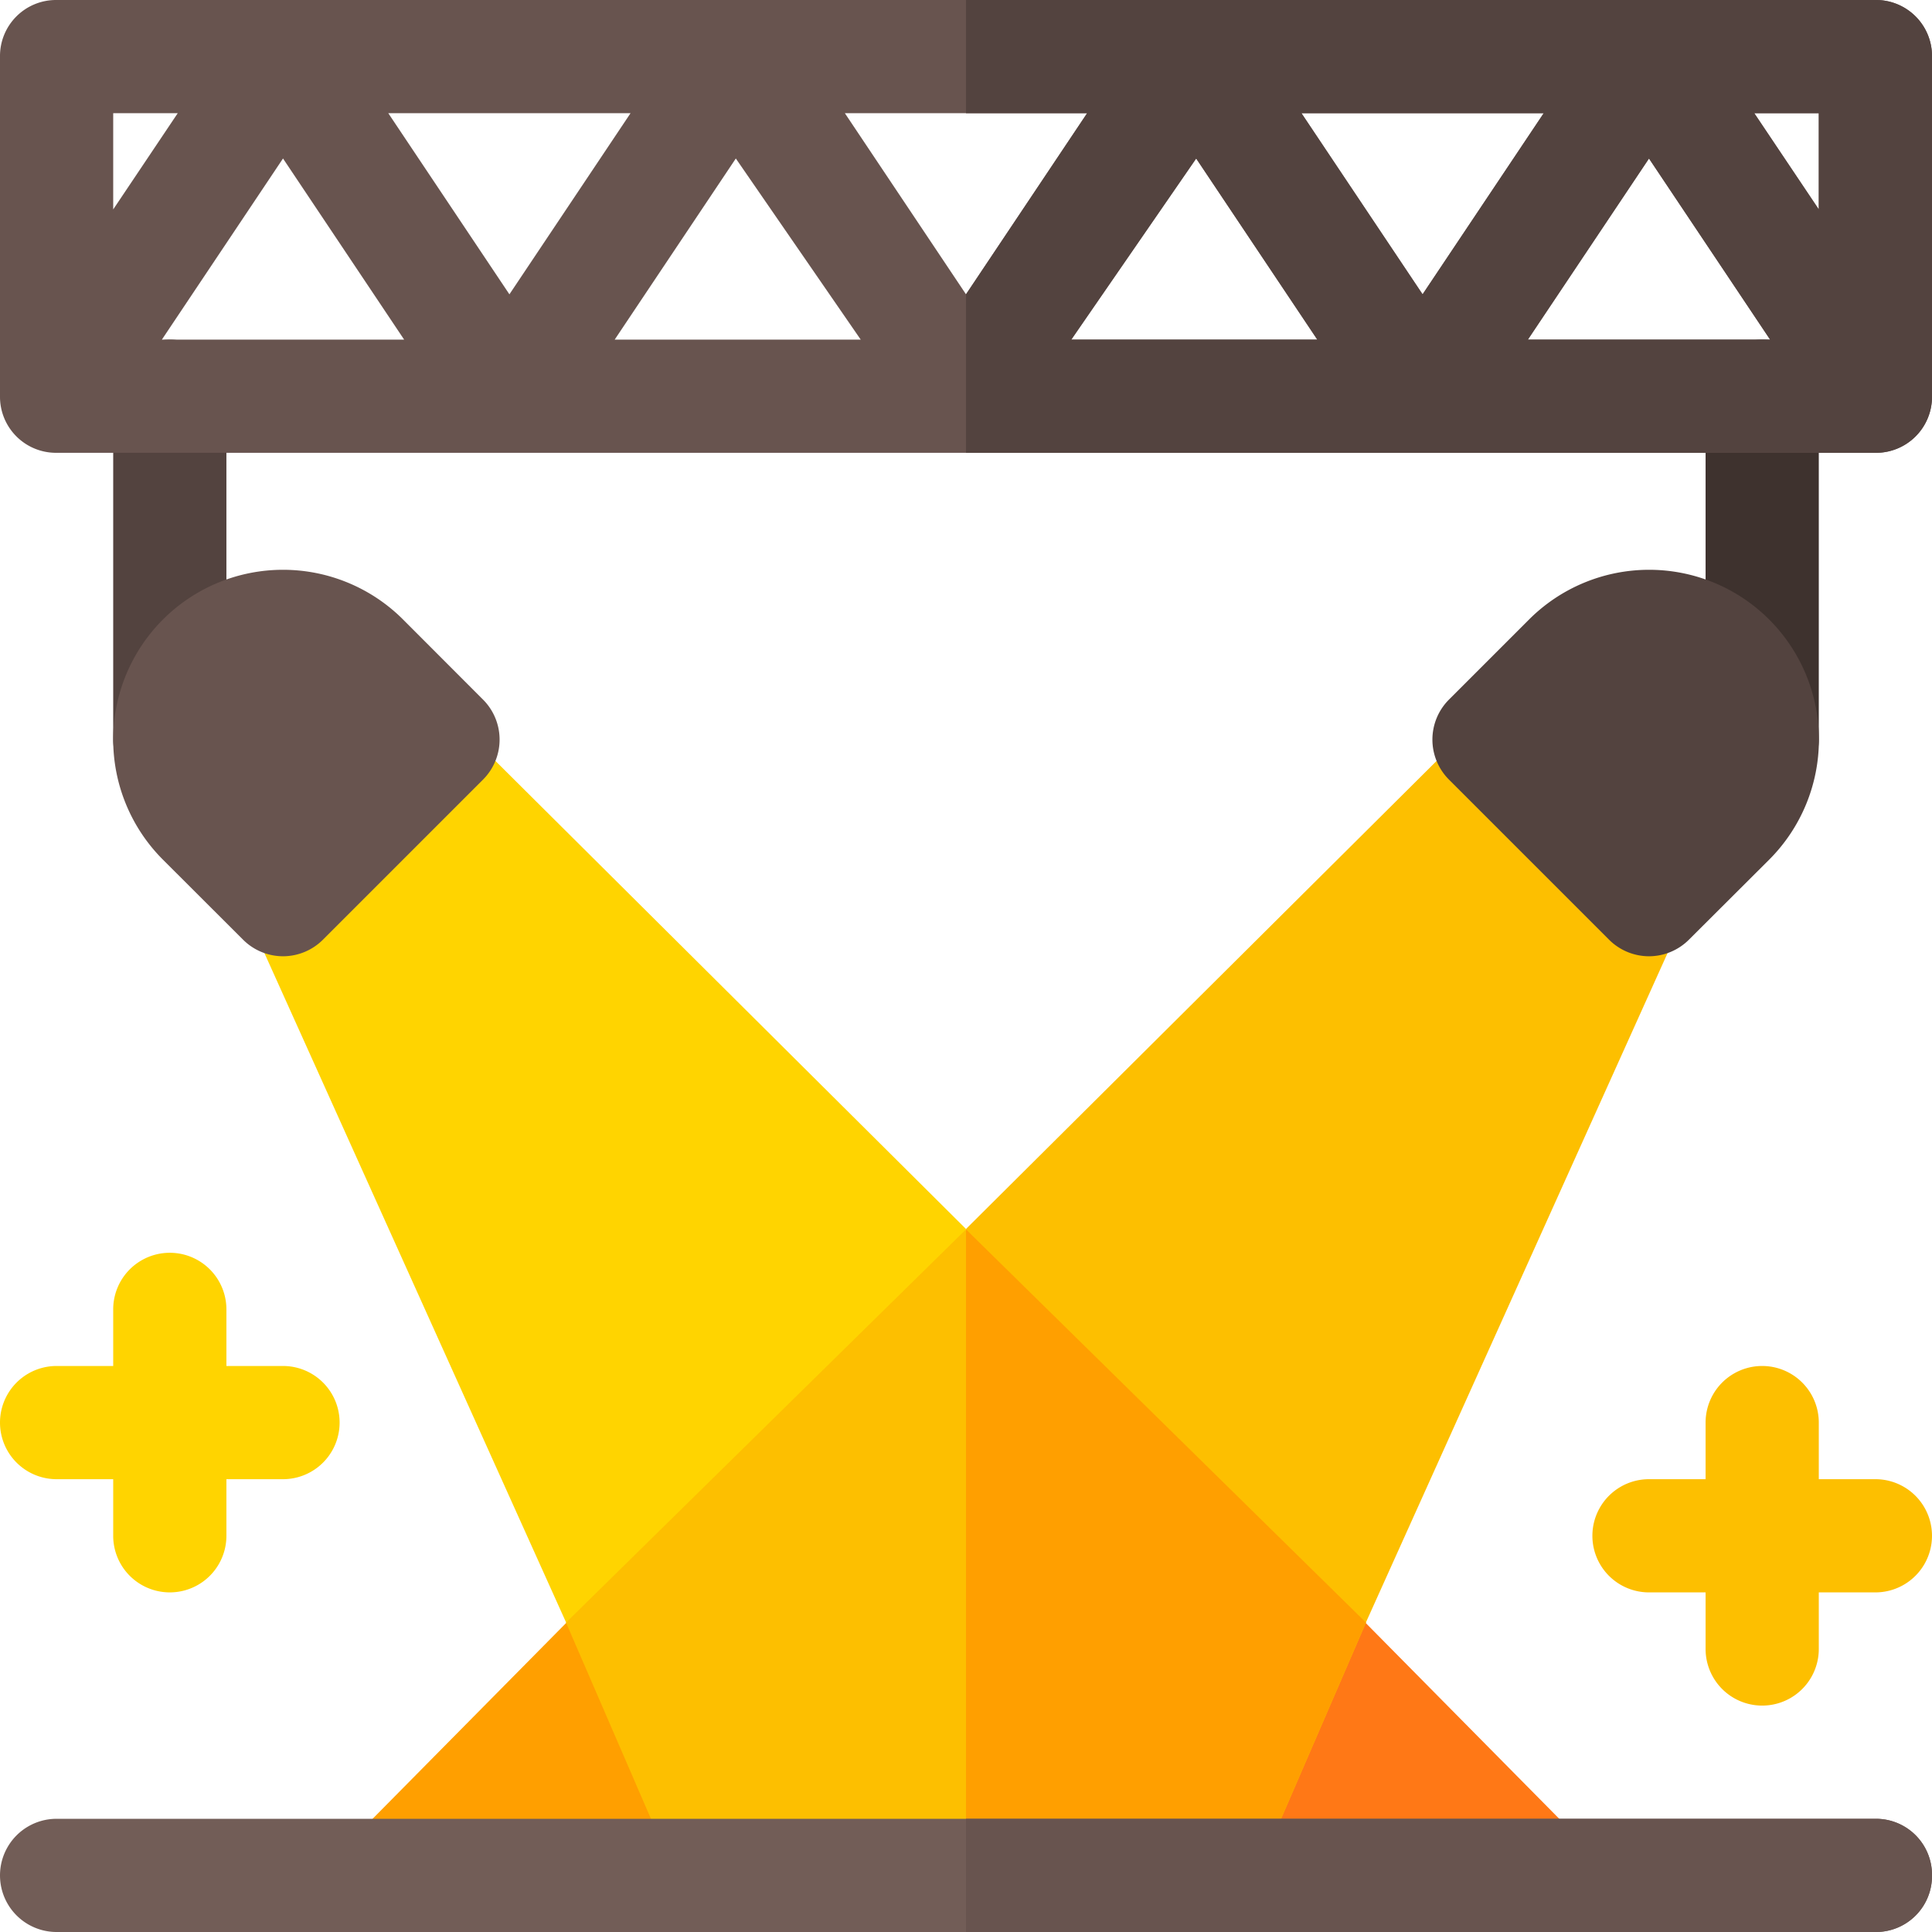
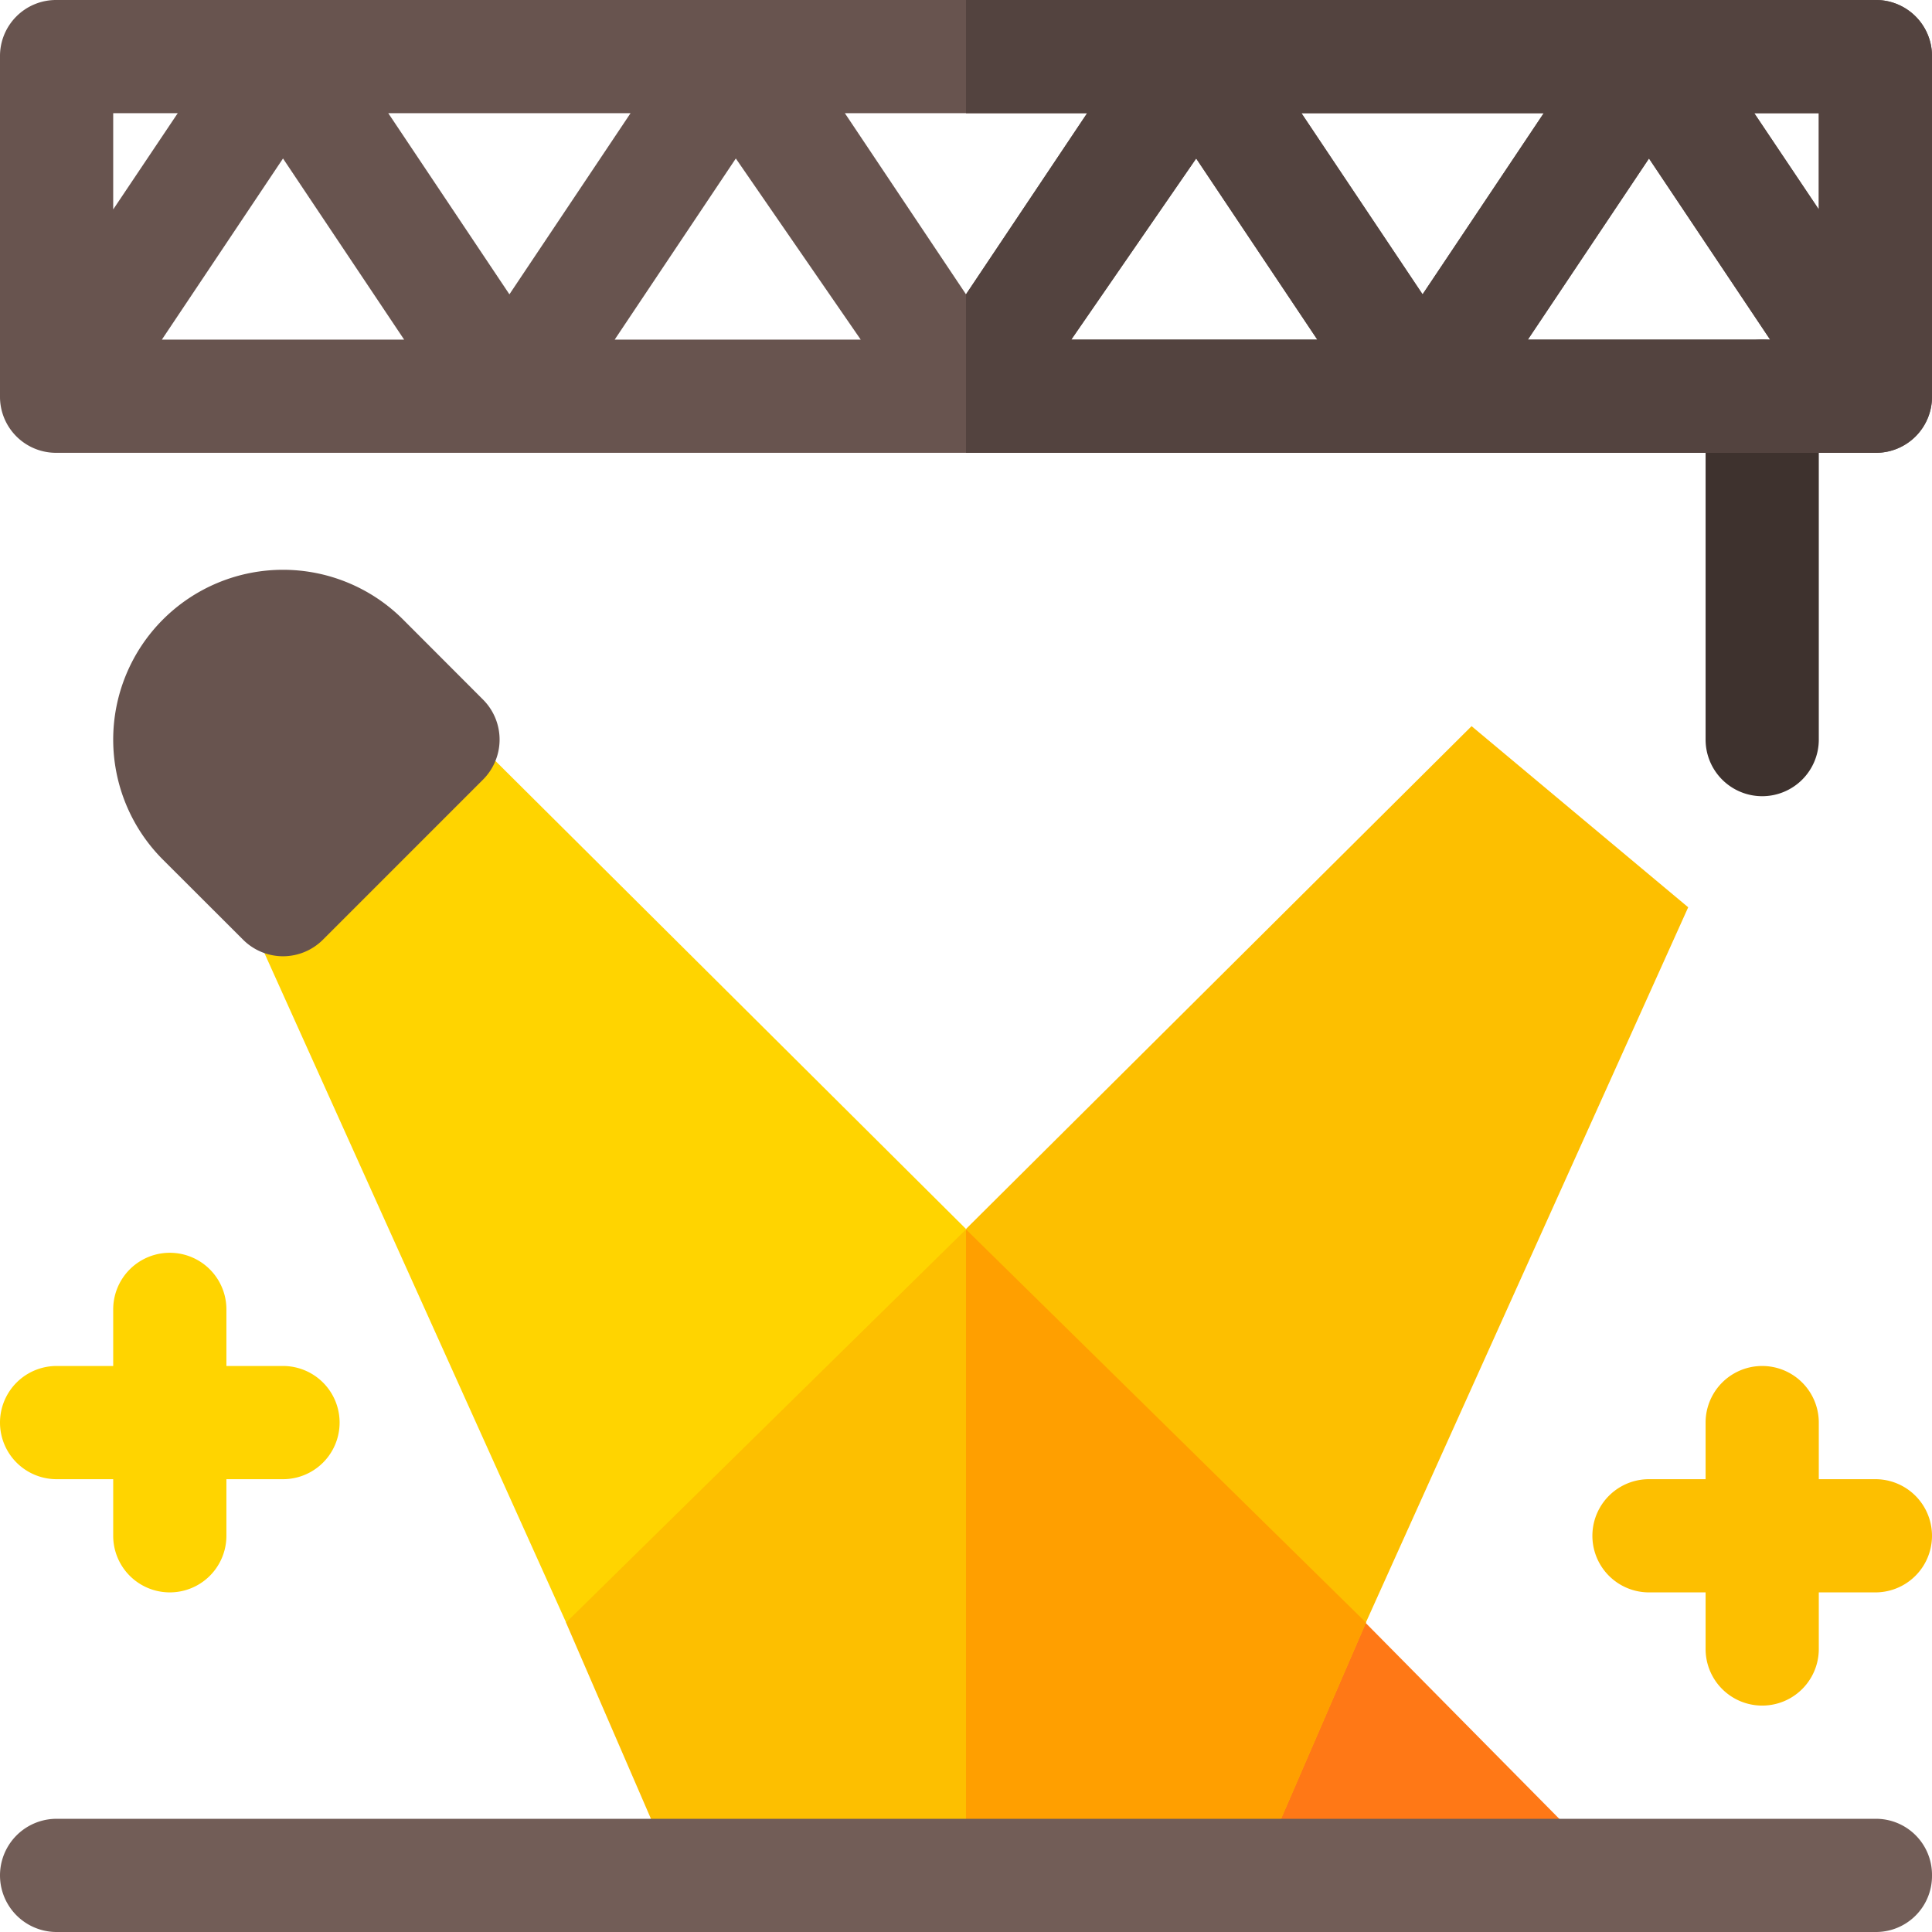
<svg xmlns="http://www.w3.org/2000/svg" viewBox="0 0 512 512">
  <defs>
    <style>.cls-1{fill:#3e322e;}.cls-2{fill:#ff7816;}.cls-3{fill:#ff9f00;}.cls-4{fill:#ffd400;}.cls-5{fill:#fdbf00;}.cls-6{fill:#725d57;}.cls-7{fill:#53433f;}.cls-8{fill:#68544f;}</style>
  </defs>
  <title>icon-auditorium</title>
  <g id="Layer_2" data-name="Layer 2">
    <g id="Layer_1-2" data-name="Layer 1">
      <path class="cls-1" d="M467,211a15,15,0,0,1-15-15V105a15,15,0,0,1,30,0v91A15,15,0,0,1,467,211Z" />
      <path class="cls-2" d="M361.92,430.1,318,429.9,335.56,491h84.51c-.63-1.39-.91-2.93-2-4.09Z" />
-       <path class="cls-3" d="M93.89,486.91c-1,1.16-1.33,2.7-2,4.09h84.51l18.72-58.19-45.08-2.71Z" />
      <path class="cls-4" d="M122,192.41l-57.41,48L150.08,430.1l85.58-35L256,325.69Z" />
      <path class="cls-5" d="M447.39,240.44l-57.41-48L256,325.69l23.52,72.88,82.4,31.53Z" />
      <path class="cls-5" d="M362,430l-26.4,61H176.4L150,430,256,325.8Z" />
      <path class="cls-3" d="M256,325.8,362,430l-26.4,61H256Z" />
      <path class="cls-6" d="M512,497a14.85,14.85,0,0,1-15,15H15a15,15,0,0,1,0-30H497A14.85,14.85,0,0,1,512,497Z" />
-       <path class="cls-7" d="M45,211a15,15,0,0,1-15-15V105a15,15,0,0,1,30,0v91A15,15,0,0,1,45,211Z" />
      <path class="cls-4" d="M75,362H60V347a15,15,0,0,0-30,0v15H15a15,15,0,0,0,0,30H30v15a15,15,0,0,0,30,0V392H75a15,15,0,0,0,0-30Z" />
      <path class="cls-5" d="M497,392H482V377a15,15,0,0,0-30,0v15H437a15,15,0,0,0,0,30h15v15a15,15,0,0,0,30,0V422h15a15,15,0,0,0,0-30Z" />
-       <path class="cls-8" d="M512,497a14.85,14.85,0,0,1-15,15H256V482H497A14.85,14.85,0,0,1,512,497Z" />
      <path class="cls-8" d="M497,0H15A14.85,14.85,0,0,0,0,15v90a14.85,14.85,0,0,0,15,15H497a14.85,14.85,0,0,0,15-15V15A14.85,14.85,0,0,0,497,0ZM30,30H47.1L30,55.5ZM42.9,90,75,42l32.1,48Zm60-60h64.2L135,78Zm60,60L195,42l33.1,48Zm61-60h64.2L256,78Zm60,60L317,42l32.1,48Zm61-60h64.2L377,78Zm60,60L437,42l32.1,48ZM482,55.5,464.9,30H482Z" />
      <path class="cls-7" d="M497,0H256V30h32.1L256,78v42H497a14.85,14.85,0,0,0,15-15V15A14.85,14.85,0,0,0,497,0ZM283.9,90,317,42l32.1,48Zm61-60h64.2L377,78Zm60,60L437,42l32.1,48ZM482,55.5,464.9,30H482Z" />
-       <path class="cls-7" d="M437,253.42A15,15,0,0,1,426.39,249L384,206.61a15,15,0,0,1,0-21.22l21.21-21.21a45,45,0,0,1,63.64,63.64L447.61,249A15,15,0,0,1,437,253.42Z" />
      <path class="cls-8" d="M75,253.42A15,15,0,0,1,64.39,249L43.18,227.82a45,45,0,0,1,63.64-63.64L128,185.39a15,15,0,0,1,0,21.22L85.61,249A15,15,0,0,1,75,253.42Z" />
    </g>
  </g>
</svg>